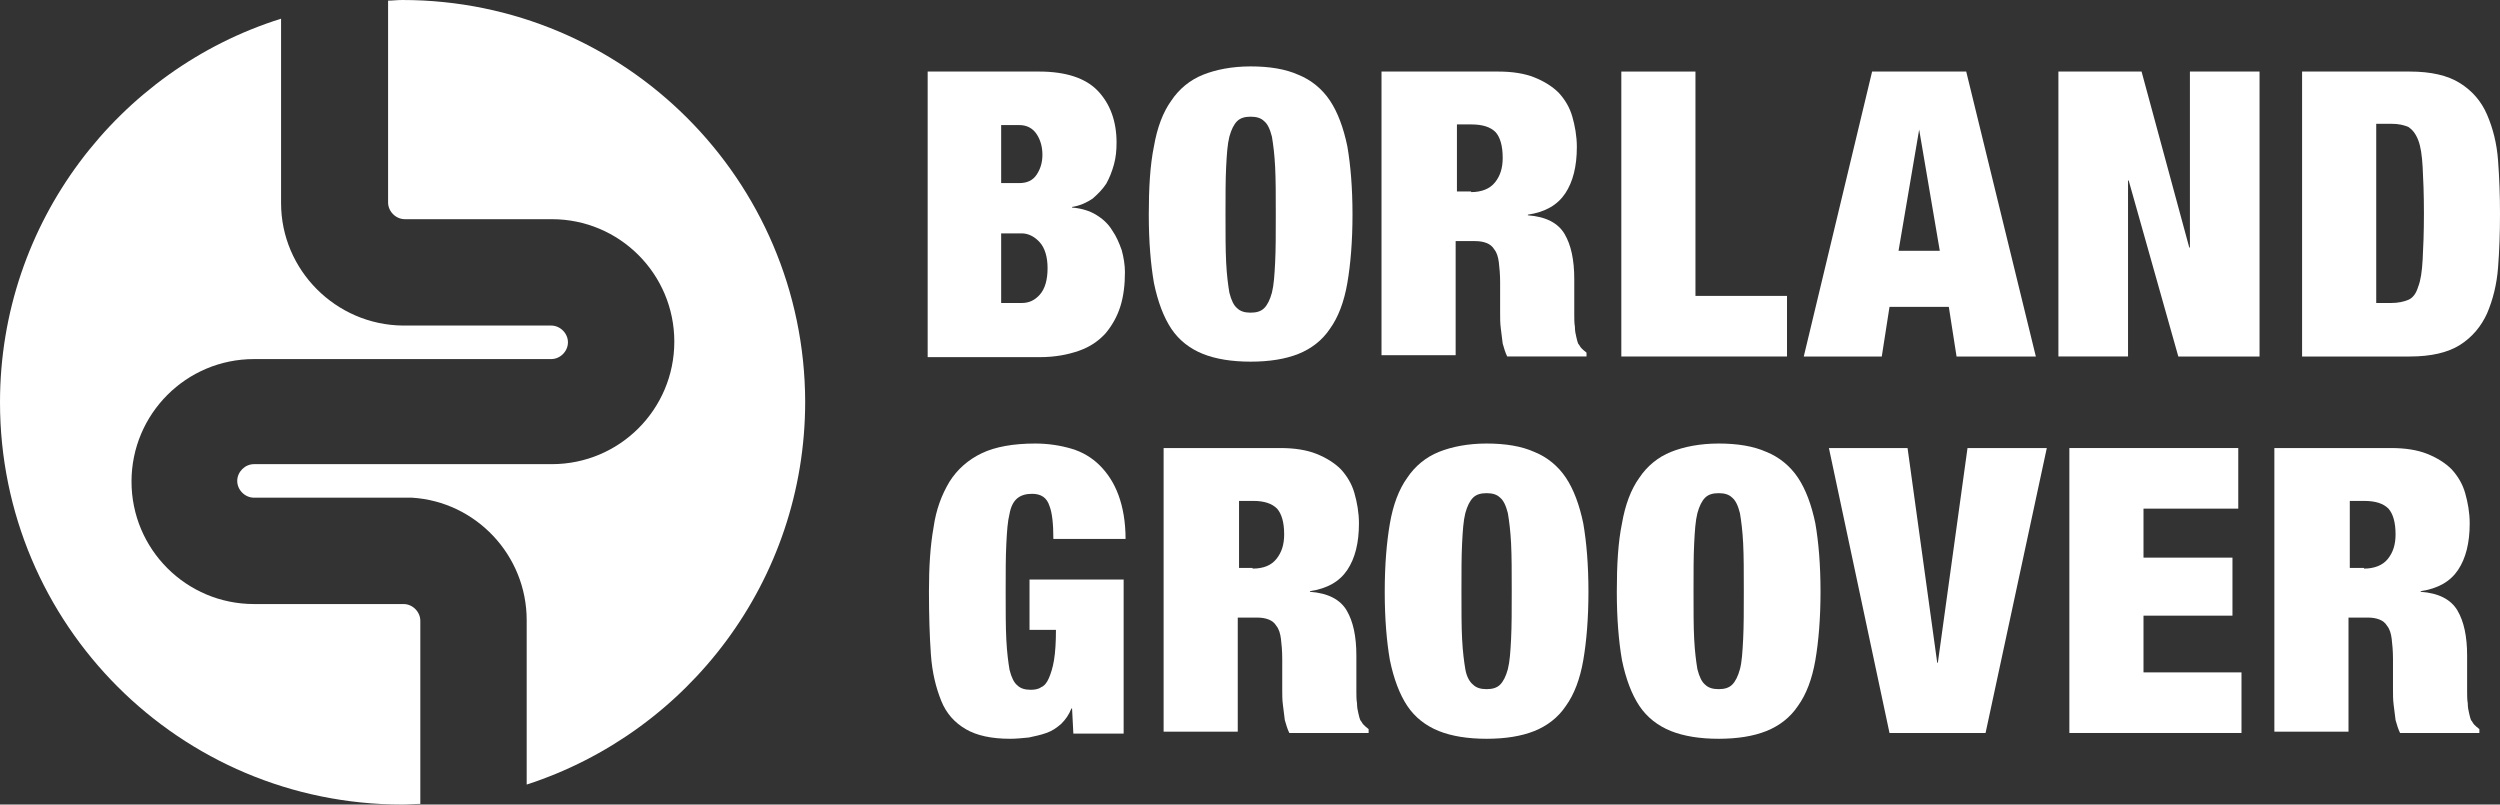
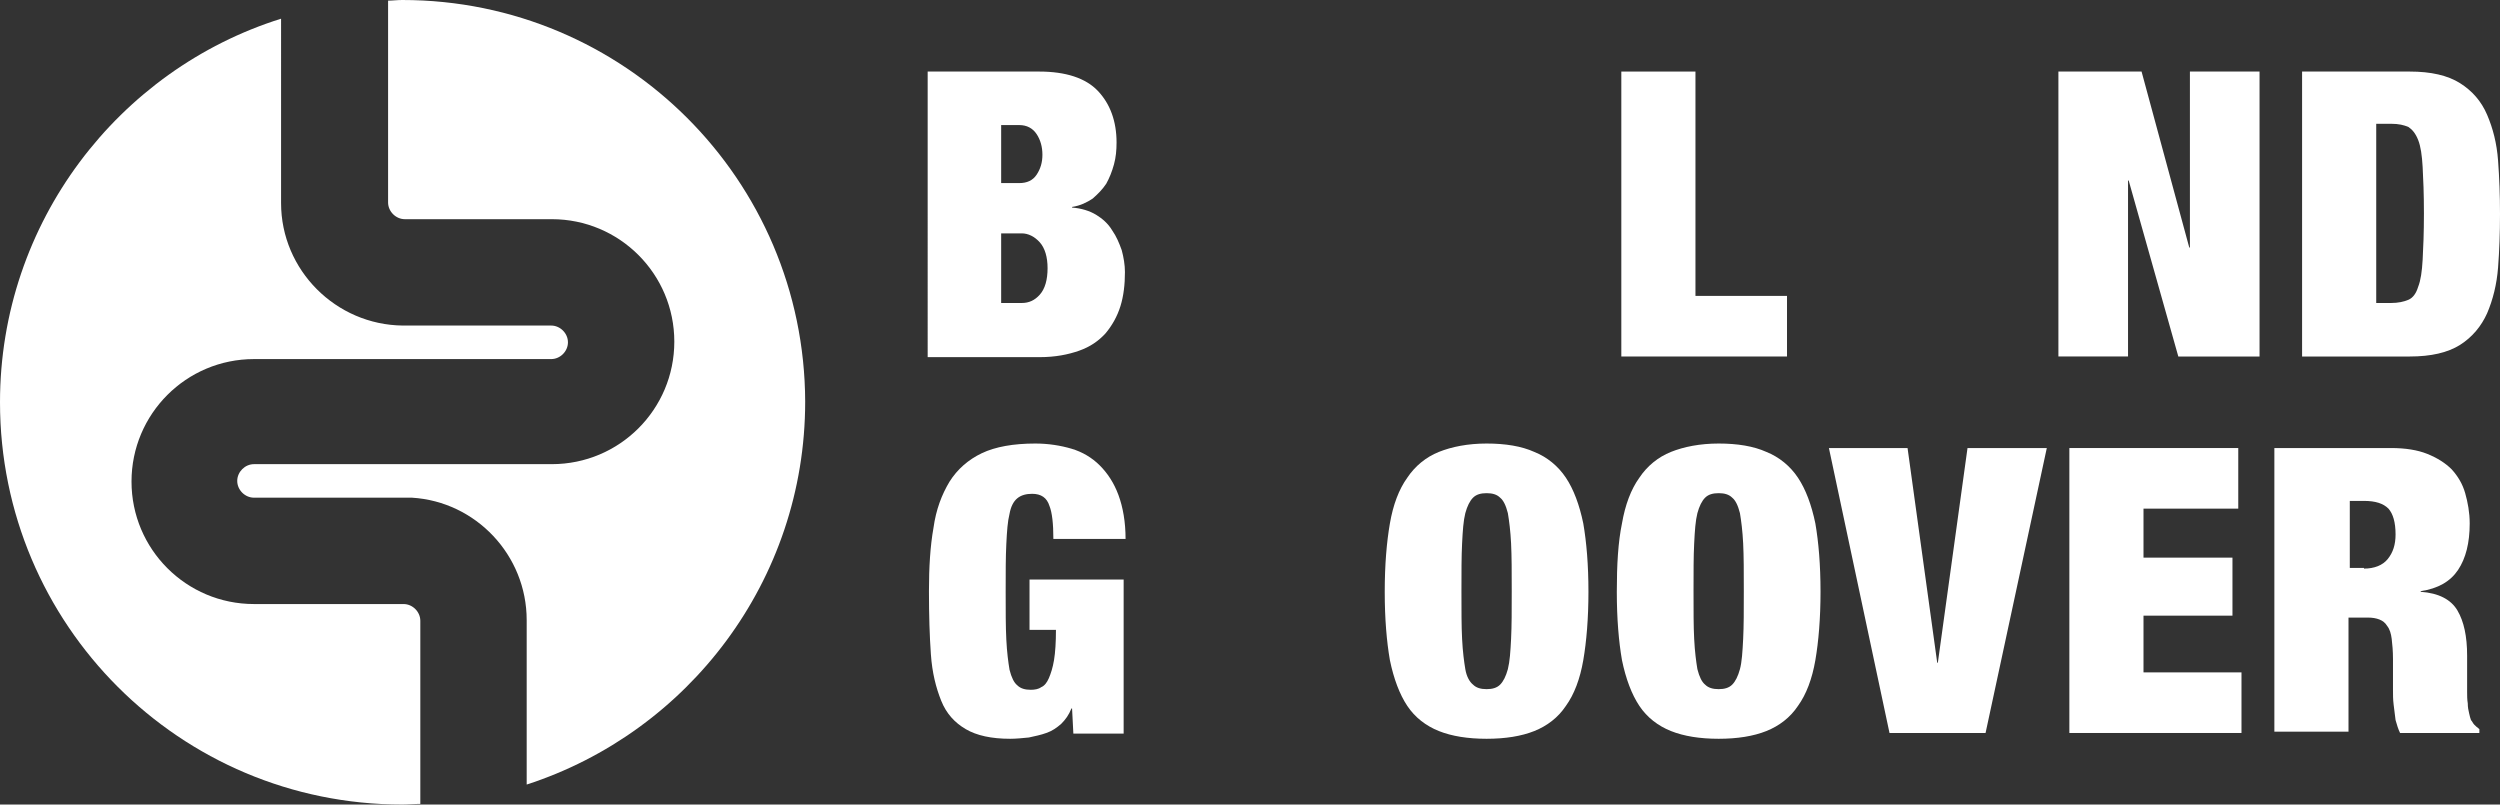
<svg xmlns="http://www.w3.org/2000/svg" version="1.1" id="Layer_1" x="0px" y="0px" viewBox="0 0 387.8 124.8" style="enable-background:new 0 0 387.8 124.8;" xml:space="preserve">
  <rect x="0" y="0" width="387.8" height="124.8" fill="#333333" stroke="none" />
  <style type="text/css">
	.st0{fill:#FFFFFF;}
</style>
  <path class="st0" d="M161.2,11.1c4.1,0,7.2,1,9.1,3s2.9,4.7,2.9,8c0,1.2-0.1,2.3-0.4,3.4c-0.3,1.1-0.7,2.1-1.2,3  c-0.6,0.9-1.3,1.6-2.1,2.3c-0.9,0.6-1.9,1.1-3.2,1.3v0.1c1.4,0.1,2.7,0.5,3.7,1.1c1,0.6,1.9,1.4,2.5,2.4c0.7,1,1.1,2,1.5,3.1  c0.3,1.1,0.5,2.3,0.5,3.4c0,1.9-0.2,3.7-0.7,5.3s-1.3,3-2.3,4.2c-1.1,1.2-2.4,2.1-4.1,2.7c-1.7,0.6-3.7,1-6.1,1h-17.4V11.1H161.2z   M158.1,28.4c1.2,0,2.1-0.4,2.7-1.3c0.6-0.9,0.9-1.9,0.9-3.1c0-1.2-0.3-2.3-0.9-3.2c-0.6-0.9-1.5-1.4-2.7-1.4h-2.8v9H158.1z   M158.5,47c1.1,0,2-0.4,2.8-1.3c0.8-0.9,1.2-2.3,1.2-4.1c0-1.7-0.4-3.1-1.2-4c-0.8-0.9-1.8-1.4-2.8-1.4h-3.2V47H158.5z" />
-   <path class="st0" d="M179,22.7c0.5-2.9,1.4-5.3,2.7-7.1c1.2-1.8,2.9-3.2,4.9-4c2-0.8,4.5-1.3,7.4-1.3c2.9,0,5.4,0.4,7.4,1.3  c2,0.8,3.7,2.2,4.9,4c1.2,1.8,2.1,4.2,2.7,7.1c0.5,2.9,0.8,6.4,0.8,10.6c0,4.1-0.3,7.7-0.8,10.6c-0.5,2.9-1.4,5.3-2.7,7.1  c-1.2,1.8-2.9,3.1-4.9,3.9c-2,0.8-4.5,1.2-7.4,1.2c-2.9,0-5.4-0.4-7.4-1.2c-2-0.8-3.7-2.1-4.9-3.9c-1.2-1.8-2.1-4.2-2.7-7.1  c-0.5-2.9-0.8-6.4-0.8-10.6C178.2,29.2,178.4,25.6,179,22.7z M190.2,40.7c0.1,2,0.3,3.5,0.5,4.7c0.3,1.2,0.7,2,1.2,2.4  c0.5,0.5,1.2,0.7,2.1,0.7s1.6-0.2,2.1-0.7c0.5-0.5,0.9-1.3,1.2-2.4c0.3-1.2,0.4-2.7,0.5-4.7c0.1-2,0.1-4.4,0.1-7.4  c0-3,0-5.4-0.1-7.4c-0.1-2-0.3-3.5-0.5-4.7c-0.3-1.2-0.7-2-1.2-2.4c-0.5-0.5-1.2-0.7-2.1-0.7s-1.6,0.2-2.1,0.7  c-0.5,0.5-0.9,1.3-1.2,2.4c-0.3,1.2-0.4,2.7-0.5,4.7c-0.1,2-0.1,4.4-0.1,7.4C190.1,36.3,190.1,38.7,190.2,40.7z" />
-   <path class="st0" d="M232.4,11.1c2.2,0,4.1,0.3,5.6,0.9s2.8,1.4,3.8,2.4c1,1.1,1.7,2.3,2.1,3.7c0.4,1.4,0.7,3,0.7,4.7  c0,3-0.6,5.4-1.8,7.2c-1.2,1.8-3.1,2.9-5.8,3.3v0.1c2.8,0.2,4.7,1.2,5.7,2.9c1,1.7,1.5,4,1.5,7v3.8c0,0.6,0,1.2,0,1.8  c0,0.6,0,1.2,0.1,1.8c0,0.6,0.1,1.1,0.2,1.5c0.1,0.5,0.2,0.8,0.3,1.1c0.2,0.2,0.3,0.5,0.5,0.7c0.2,0.2,0.4,0.4,0.8,0.7v0.6h-12.3  c-0.3-0.6-0.5-1.3-0.7-2c-0.1-0.8-0.2-1.6-0.3-2.4c-0.1-0.8-0.1-1.5-0.1-2.3c0-0.7,0-1.3,0-1.8v-3c0-1.2-0.1-2.3-0.2-3.1  c-0.1-0.8-0.3-1.5-0.7-2c-0.3-0.5-0.7-0.8-1.2-1c-0.5-0.2-1.1-0.3-1.8-0.3h-3v17.7h-11.5V11.1H232.4z M228.2,29.8  c1.6,0,2.9-0.5,3.7-1.5c0.8-1,1.2-2.2,1.2-3.8c0-1.9-0.4-3.2-1.1-4c-0.8-0.8-2-1.2-3.8-1.2h-2.2v10.4H228.2z" />
  <path class="st0" d="M263,11.1v34.8h14.2v9.4h-25.7V11.1H263z" />
-   <path class="st0" d="M305,11.1l10.8,44.2h-12.3l-1.2-7.7h-9.2l-1.2,7.7h-12.1l10.6-44.2H305z M297.7,20.1l-3.2,18.8h6.4l-3.2-18.8  H297.7z" />
  <path class="st0" d="M332.2,11.1l7.4,27.3h0.1V11.1h10.8v44.2h-12.6L330.2,28h-0.1v27.3h-10.8V11.1H332.2z" />
  <path class="st0" d="M373.8,11.1c3.3,0,5.9,0.6,7.8,1.8c1.9,1.2,3.3,2.8,4.2,4.9s1.5,4.4,1.7,7.1s0.3,5.4,0.3,8.3  c0,2.9-0.1,5.7-0.3,8.3s-0.8,5-1.7,7.1c-0.9,2-2.3,3.7-4.2,4.9c-1.9,1.2-4.5,1.8-7.8,1.8h-16.7V11.1H373.8z M370.9,47  c1.1,0,2-0.2,2.7-0.5c0.7-0.3,1.2-1,1.5-2c0.4-1,0.6-2.4,0.7-4.2c0.1-1.8,0.2-4.2,0.2-7.2c0-3-0.1-5.4-0.2-7.2  c-0.1-1.8-0.3-3.2-0.7-4.2c-0.4-1-0.9-1.6-1.5-2c-0.7-0.3-1.5-0.5-2.7-0.5h-2.3V47H370.9z" />
  <g>
    <path class="st0" d="M174.3,89.8v24h-7.8l-0.2-3.9h-0.1c-0.4,1-0.9,1.7-1.6,2.4c-0.7,0.6-1.4,1.1-2.3,1.4c-0.8,0.3-1.8,0.5-2.7,0.7   c-1,0.1-2,0.2-2.9,0.2c-2.9,0-5.2-0.5-6.9-1.5c-1.7-1-3-2.4-3.8-4.4s-1.4-4.3-1.6-7.2c-0.2-2.8-0.3-6.1-0.3-9.8   c0-3.7,0.2-7,0.7-9.8c0.4-2.9,1.3-5.2,2.5-7.2c1.2-1.9,2.9-3.4,5-4.4c2.1-1,4.9-1.5,8.3-1.5c2,0,3.9,0.3,5.6,0.8   c1.7,0.5,3.2,1.4,4.4,2.6c1.2,1.2,2.2,2.7,2.9,4.6c0.7,1.9,1.1,4.2,1.1,6.8h-11.2c0-2.4-0.2-4.1-0.6-5.1c-0.4-1.3-1.3-1.9-2.7-1.9   c-0.9,0-1.7,0.2-2.3,0.7c-0.6,0.5-1,1.3-1.2,2.4c-0.3,1.2-0.4,2.7-0.5,4.7c-0.1,2-0.1,4.4-0.1,7.4c0,3,0,5.4,0.1,7.4   c0.1,2,0.3,3.5,0.5,4.7c0.3,1.2,0.7,2,1.2,2.4c0.5,0.5,1.2,0.7,2.1,0.7c0.6,0,1.2-0.1,1.6-0.4c0.5-0.2,0.9-0.7,1.2-1.4   c0.3-0.7,0.6-1.6,0.8-2.8c0.2-1.2,0.3-2.8,0.3-4.7h-4.1v-7.8H174.3z" />
-     <path class="st0" d="M198.6,69.5c2.2,0,4.1,0.3,5.6,0.9s2.8,1.4,3.8,2.4c1,1.1,1.7,2.3,2.1,3.7c0.4,1.4,0.7,3,0.7,4.7   c0,3-0.6,5.4-1.8,7.2c-1.2,1.8-3.1,2.9-5.8,3.3v0.1c2.8,0.2,4.7,1.2,5.7,2.9c1,1.7,1.5,4,1.5,7v3.8c0,0.6,0,1.2,0,1.8   s0,1.2,0.1,1.8c0,0.6,0.1,1.1,0.2,1.5c0.1,0.5,0.2,0.8,0.3,1.1c0.2,0.2,0.3,0.5,0.5,0.7c0.2,0.2,0.4,0.4,0.8,0.7v0.6H200   c-0.3-0.6-0.5-1.3-0.7-2c-0.1-0.8-0.2-1.6-0.3-2.4c-0.1-0.8-0.1-1.5-0.1-2.3c0-0.7,0-1.3,0-1.8v-3c0-1.2-0.1-2.3-0.2-3.1   c-0.1-0.8-0.3-1.5-0.7-2c-0.3-0.5-0.7-0.8-1.2-1c-0.5-0.2-1.1-0.3-1.8-0.3h-3v17.7h-11.5V69.5H198.6z M194.3,88.2   c1.7,0,2.9-0.5,3.7-1.5c0.8-1,1.2-2.2,1.2-3.8c0-1.9-0.4-3.2-1.1-4c-0.8-0.8-2-1.2-3.7-1.2h-2.2v10.4H194.3z" />
    <path class="st0" d="M215.6,81.2c0.5-2.9,1.4-5.3,2.7-7.1c1.2-1.8,2.9-3.2,4.9-4c2-0.8,4.5-1.3,7.4-1.3c2.9,0,5.4,0.4,7.4,1.3   c2,0.8,3.7,2.2,4.9,4c1.2,1.8,2.1,4.2,2.7,7.1c0.5,2.9,0.8,6.4,0.8,10.6c0,4.1-0.3,7.7-0.8,10.6c-0.5,2.9-1.4,5.3-2.7,7.1   c-1.2,1.8-2.9,3.1-4.9,3.9c-2,0.8-4.5,1.2-7.4,1.2c-2.9,0-5.4-0.4-7.4-1.2c-2-0.8-3.7-2.1-4.9-3.9c-1.2-1.8-2.1-4.2-2.7-7.1   c-0.5-2.9-0.8-6.4-0.8-10.6C214.8,87.6,215.1,84.1,215.6,81.2z M226.8,99.1c0.1,2,0.3,3.5,0.5,4.7s0.7,2,1.2,2.4   c0.5,0.5,1.2,0.7,2.1,0.7s1.6-0.2,2.1-0.7c0.5-0.5,0.9-1.3,1.2-2.4c0.3-1.2,0.4-2.7,0.5-4.7c0.1-2,0.1-4.4,0.1-7.4   c0-3,0-5.4-0.1-7.4c-0.1-2-0.3-3.5-0.5-4.7c-0.3-1.2-0.7-2-1.2-2.4c-0.5-0.5-1.2-0.7-2.1-0.7s-1.6,0.2-2.1,0.7   c-0.5,0.5-0.9,1.3-1.2,2.4c-0.3,1.2-0.4,2.7-0.5,4.7c-0.1,2-0.1,4.4-0.1,7.4C226.7,94.7,226.7,97.2,226.8,99.1z" />
    <path class="st0" d="M251.6,81.2c0.5-2.9,1.4-5.3,2.7-7.1c1.2-1.8,2.9-3.2,4.9-4c2-0.8,4.5-1.3,7.4-1.3c2.9,0,5.4,0.4,7.4,1.3   c2,0.8,3.7,2.2,4.9,4c1.2,1.8,2.1,4.2,2.7,7.1c0.5,2.9,0.8,6.4,0.8,10.6c0,4.1-0.3,7.7-0.8,10.6c-0.5,2.9-1.4,5.3-2.7,7.1   c-1.2,1.8-2.9,3.1-4.9,3.9c-2,0.8-4.5,1.2-7.4,1.2c-2.9,0-5.4-0.4-7.4-1.2c-2-0.8-3.7-2.1-4.9-3.9c-1.2-1.8-2.1-4.2-2.7-7.1   c-0.5-2.9-0.8-6.4-0.8-10.6C250.8,87.6,251,84.1,251.6,81.2z M262.8,99.1c0.1,2,0.3,3.5,0.5,4.7c0.3,1.2,0.7,2,1.2,2.4   c0.5,0.5,1.2,0.7,2.1,0.7c0.9,0,1.6-0.2,2.1-0.7c0.5-0.5,0.9-1.3,1.2-2.4s0.4-2.7,0.5-4.7c0.1-2,0.1-4.4,0.1-7.4c0-3,0-5.4-0.1-7.4   c-0.1-2-0.3-3.5-0.5-4.7c-0.3-1.2-0.7-2-1.2-2.4c-0.5-0.5-1.2-0.7-2.1-0.7c-0.9,0-1.6,0.2-2.1,0.7c-0.5,0.5-0.9,1.3-1.2,2.4   c-0.3,1.2-0.4,2.7-0.5,4.7c-0.1,2-0.1,4.4-0.1,7.4C262.7,94.7,262.7,97.2,262.8,99.1z" />
    <path class="st0" d="M295.9,69.5l4.6,33.3h0.1l4.6-33.3h12.3l-9.5,44.2h-14.9l-9.4-44.2H295.9z" />
    <path class="st0" d="M347.2,69.5v9.4h-14.7v7.6h13.8v9h-13.8v8.8h15.2v9.4H321V69.5H347.2z" />
    <path class="st0" d="M370.9,69.5c2.2,0,4.1,0.3,5.6,0.9c1.5,0.6,2.8,1.4,3.8,2.4c1,1.1,1.7,2.3,2.1,3.7c0.4,1.4,0.7,3,0.7,4.7   c0,3-0.6,5.4-1.8,7.2c-1.2,1.8-3.1,2.9-5.8,3.3v0.1c2.8,0.2,4.7,1.2,5.7,2.9c1,1.7,1.5,4,1.5,7v3.8c0,0.6,0,1.2,0,1.8   s0,1.2,0.1,1.8c0,0.6,0.1,1.1,0.2,1.5c0.1,0.5,0.2,0.8,0.3,1.1c0.2,0.2,0.3,0.5,0.5,0.7s0.4,0.4,0.8,0.7v0.6h-12.3   c-0.3-0.6-0.5-1.3-0.7-2c-0.1-0.8-0.2-1.6-0.3-2.4c-0.1-0.8-0.1-1.5-0.1-2.3c0-0.7,0-1.3,0-1.8v-3c0-1.2-0.1-2.3-0.2-3.1   c-0.1-0.8-0.3-1.5-0.7-2c-0.3-0.5-0.7-0.8-1.2-1c-0.5-0.2-1.1-0.3-1.8-0.3h-3v17.7h-11.5V69.5H370.9z M366.7,88.2   c1.6,0,2.9-0.5,3.7-1.5c0.8-1,1.2-2.2,1.2-3.8c0-1.9-0.4-3.2-1.1-4c-0.8-0.8-2-1.2-3.8-1.2h-2.2v10.4H366.7z" />
  </g>
  <path class="st0" d="M65.2,96.3c0-1.4-1.2-2.6-2.6-2.6l-23.2,0c-10.5,0-19-8.5-19-19s8.5-19,19-19h46.1c1.4,0,2.6-1.2,2.6-2.6  c0-1.4-1.2-2.6-2.6-2.6h-23c-10.4-0.1-18.9-8.6-18.9-19V2.9C18.4,10.8,0,34.5,0,62.4c0,34.5,27.9,62.4,62.4,62.4  c0.9,0,1.9-0.1,2.8-0.1V96.3z" />
  <path class="st0" d="M62.4,0c-0.8,0-1.5,0.1-2.2,0.1v31.3c0,1.4,1.2,2.6,2.6,2.6h22.8c10.5,0,19,8.5,19,19s-8.5,19-19,19H39.4  c-1.4,0-2.6,1.2-2.6,2.6c0,1.4,1.2,2.6,2.6,2.6l17.7,0v-0.4l0,0.4l6.8,0c9.9,0.6,17.8,8.9,17.8,19v25.5c25-8.1,43.2-31.6,43.2-59.4  C124.8,27.9,96.9,0,62.4,0z" />
</svg>